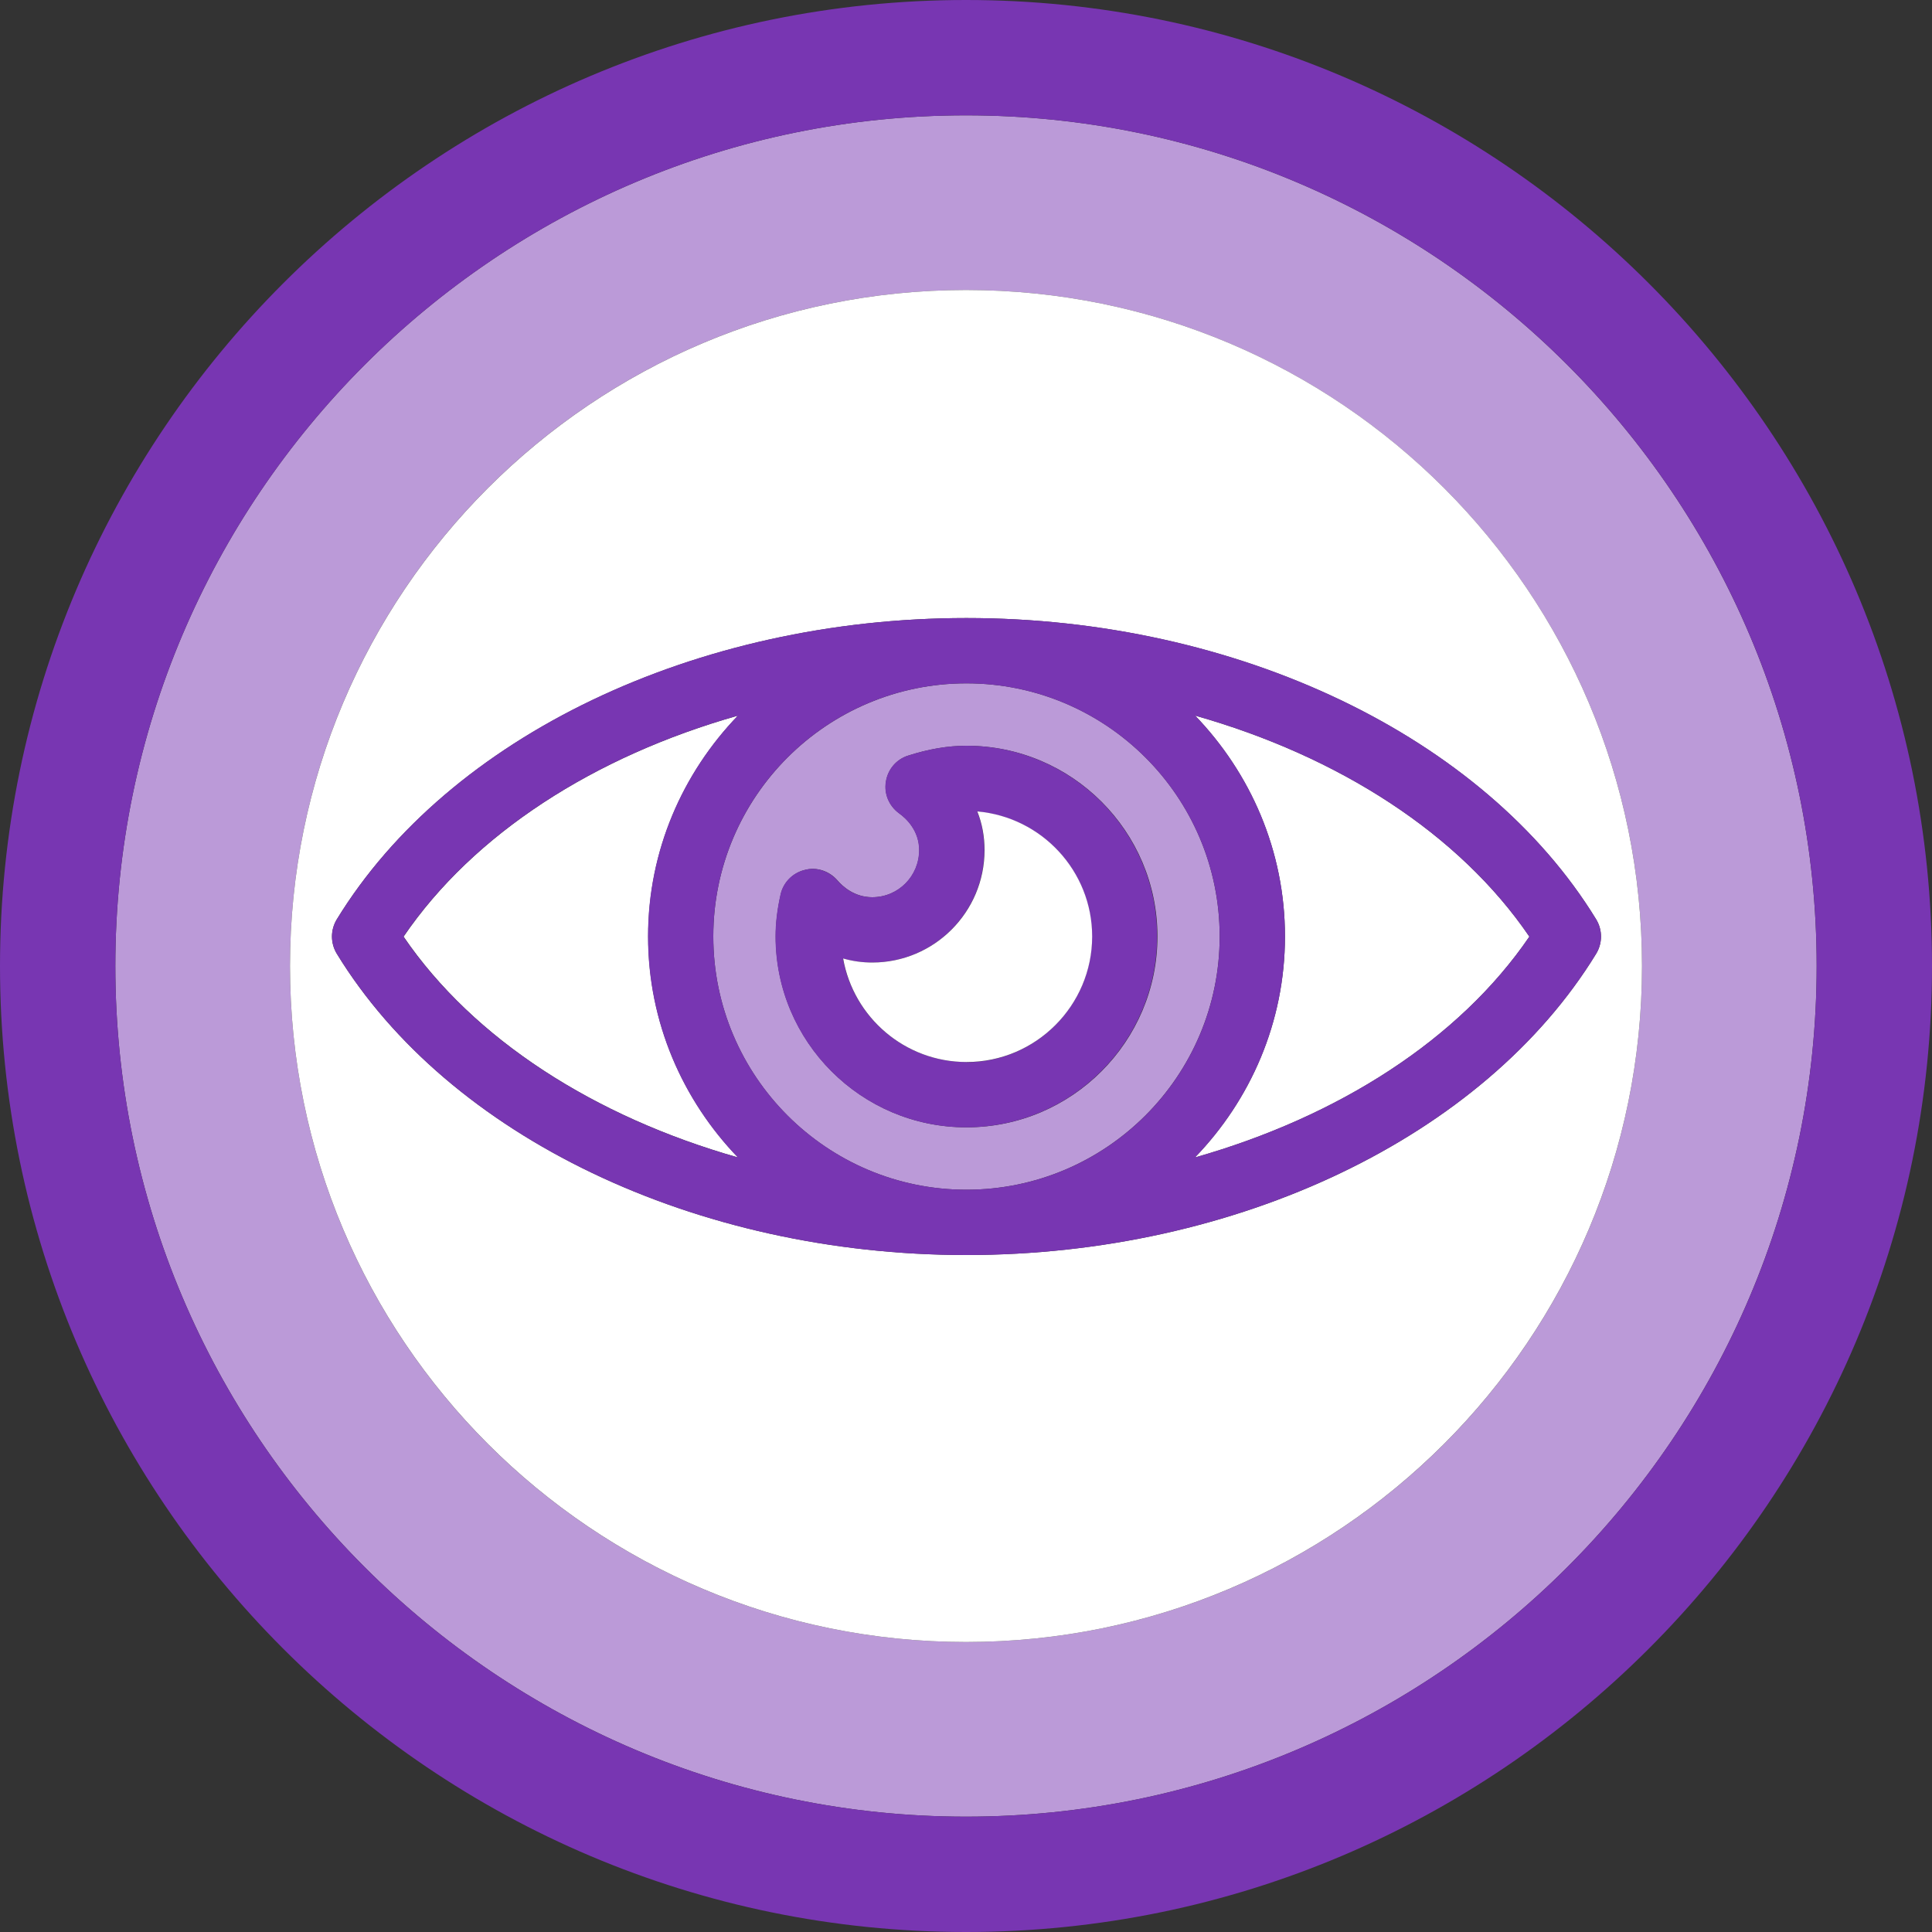
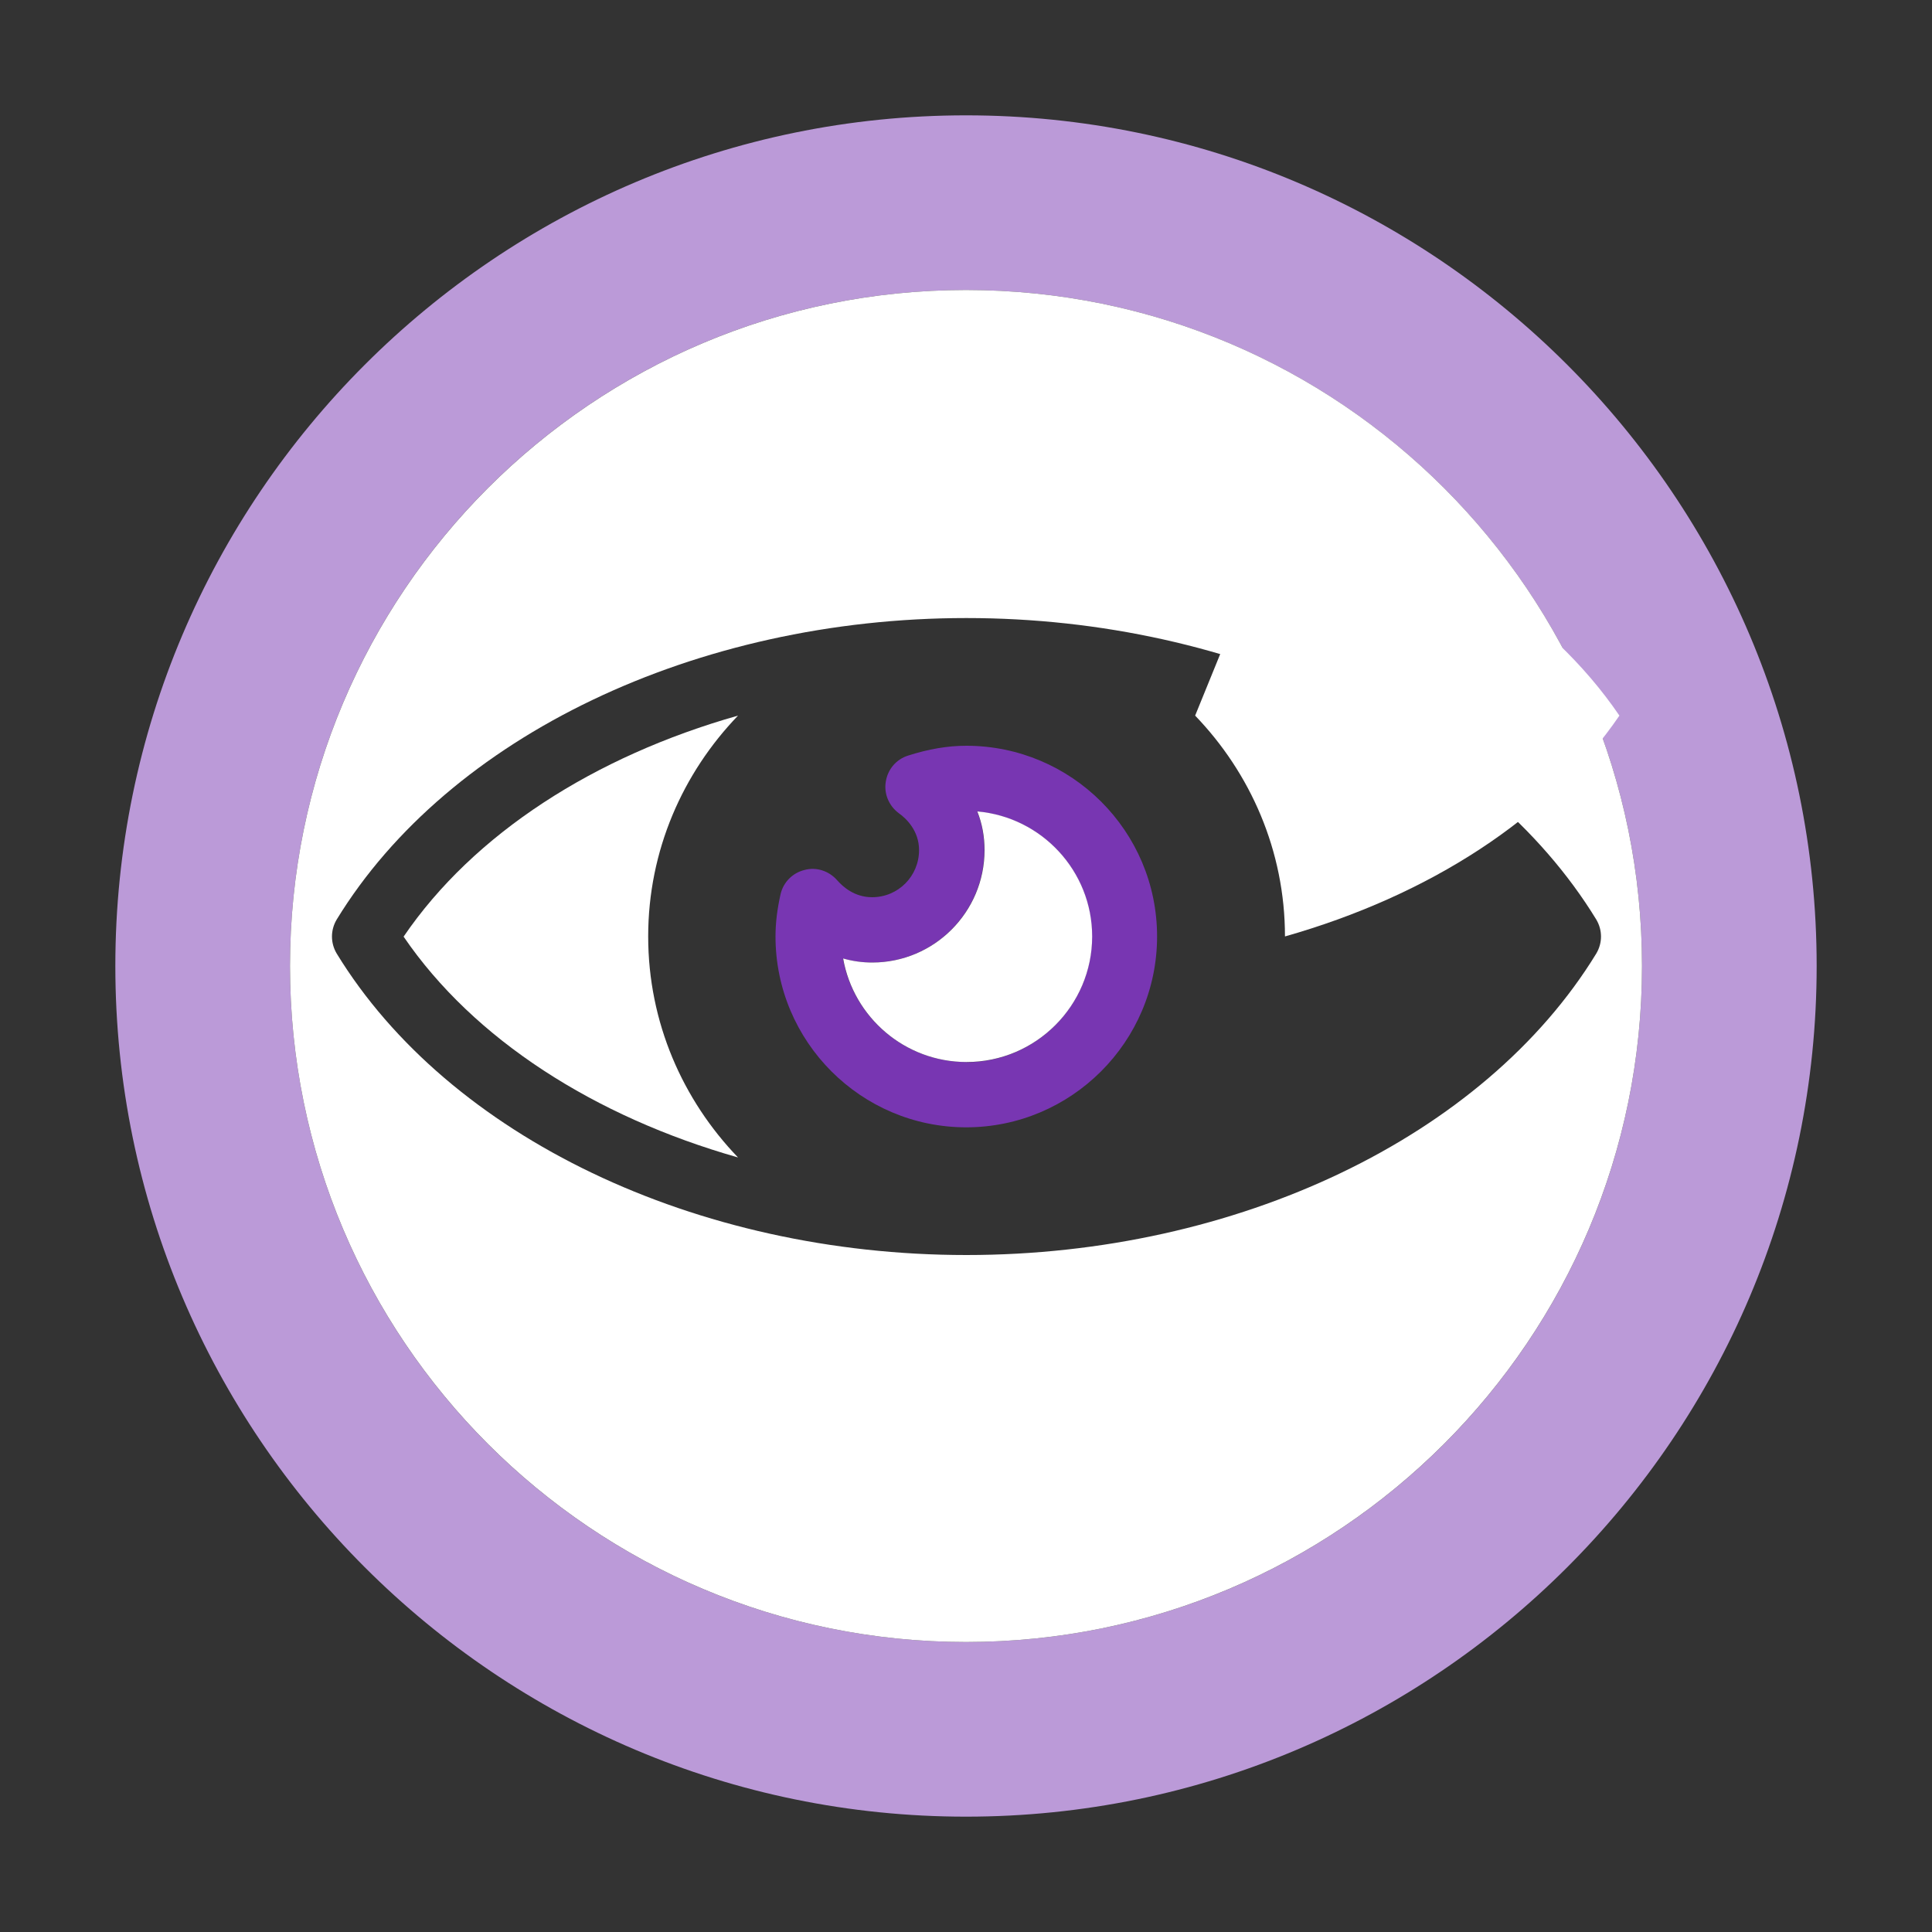
<svg xmlns="http://www.w3.org/2000/svg" id="Capa_1" viewBox="0 0 100 100">
  <rect x="0" y="0" width="100" height="100" fill="#333333" stroke="none" />
  <defs>
    <style>.cls-1{fill:#fff;}.cls-2{fill:#bb9ad8;}.cls-3{fill:#7836b2;}</style>
  </defs>
  <path class="cls-2" d="m50,5.97C25.72,5.97,5.97,25.72,5.97,50s19.75,44.03,44.03,44.03,44.03-19.75,44.03-44.03S74.28,5.97,50,5.97Zm0,79.02c-19.33,0-34.99-15.66-34.99-34.99,0-19.33,15.66-34.99,34.99-34.99,19.32,0,34.99,15.67,34.99,34.99s-15.66,34.99-34.99,34.99Z" />
-   <path class="cls-3" d="m50,0C22.43,0,0,22.43,0,50s22.43,50,50,50,50-22.43,50-50S77.57,0,50,0Zm0,94.03c-24.28,0-44.03-19.75-44.03-44.03S25.72,5.97,50,5.97s44.03,19.75,44.03,44.03-19.75,44.03-44.03,44.03Z" />
-   <path class="cls-1" d="m61.86,37.04c2.86,2.97,4.65,6.99,4.65,11.43s-1.79,8.47-4.66,11.44c7.43-2.11,13.68-6.11,17.31-11.43-3.63-5.33-9.88-9.34-17.3-11.44Z" />
+   <path class="cls-1" d="m61.86,37.04c2.86,2.97,4.65,6.99,4.65,11.43c7.43-2.11,13.68-6.11,17.31-11.43-3.63-5.33-9.88-9.34-17.3-11.44Z" />
  <path class="cls-1" d="m38.2,37.04c-7.42,2.1-13.68,6.11-17.31,11.44,3.63,5.32,9.89,9.32,17.31,11.43-2.86-2.97-4.65-6.99-4.65-11.44s1.79-8.46,4.65-11.43Z" />
  <path class="cls-1" d="m50,15.01c-19.33,0-34.99,15.67-34.99,34.99,0,19.32,15.66,34.99,34.99,34.99,19.32,0,34.99-15.67,34.99-34.99S69.33,15.01,50,15.01Zm.02,49.95c-13.99,0-26.79-6.12-32.59-15.6-.33-.55-.33-1.22,0-1.77,5.8-9.48,18.6-15.6,32.59-15.6s26.8,6.12,32.6,15.6c.33.55.33,1.22,0,1.77-5.8,9.48-18.59,15.6-32.6,15.6Z" />
-   <path class="cls-2" d="m50.02,35.37c-7.22,0-13.1,5.87-13.1,13.1s5.87,13.11,13.1,13.11,13.11-5.88,13.11-13.11-5.87-13.1-13.11-13.1Zm0,22.98c-5.44,0-9.87-4.43-9.87-9.88,0-.71.09-1.43.26-2.18.14-.62.63-1.11,1.24-1.26.61-.17,1.27.05,1.69.53.28.33.89.88,1.81.88,1.35,0,2.43-1.09,2.43-2.44,0-1-.65-1.63-1.05-1.91-.51-.38-.78-1-.67-1.64.1-.63.54-1.15,1.15-1.34,1.06-.34,2.05-.51,3.02-.51,5.45,0,9.88,4.43,9.88,9.87s-4.43,9.88-9.88,9.88Z" />
-   <path class="cls-3" d="m82.62,47.59c-5.8-9.48-18.59-15.6-32.6-15.6s-26.79,6.12-32.59,15.6c-.33.55-.33,1.22,0,1.77,5.8,9.48,18.6,15.6,32.59,15.6s26.8-6.12,32.6-15.6c.33-.55.33-1.22,0-1.77Zm-32.6,13.99c-7.22,0-13.1-5.88-13.1-13.11s5.87-13.1,13.1-13.1,13.11,5.87,13.11,13.1-5.87,13.11-13.11,13.11Zm-29.14-13.1c3.63-5.33,9.89-9.34,17.31-11.44-2.86,2.97-4.65,6.99-4.65,11.43s1.79,8.47,4.65,11.44c-7.42-2.11-13.68-6.11-17.31-11.43Zm40.97,11.43c2.87-2.97,4.66-6.99,4.66-11.44s-1.79-8.46-4.65-11.43c7.42,2.1,13.67,6.11,17.3,11.44-3.63,5.32-9.88,9.32-17.31,11.43Z" />
  <path class="cls-3" d="m50.02,38.6c-.97,0-1.96.17-3.02.51-.61.19-1.05.71-1.15,1.34-.11.63.16,1.26.67,1.64.4.28,1.05.92,1.05,1.91,0,1.35-1.08,2.44-2.43,2.44-.92,0-1.52-.55-1.81-.88-.42-.48-1.08-.7-1.69-.53-.62.15-1.1.64-1.24,1.26-.17.76-.26,1.47-.26,2.18,0,5.45,4.43,9.88,9.87,9.88s9.88-4.43,9.88-9.88-4.43-9.87-9.88-9.87Zm0,16.37c-3.19,0-5.85-2.32-6.39-5.36.48.14.99.21,1.51.21,3.21,0,5.81-2.62,5.81-5.82,0-.69-.12-1.37-.37-1.99,3.32.28,5.94,3.07,5.94,6.47,0,3.58-2.92,6.5-6.5,6.5Z" />
  <path class="cls-1" d="m50.59,42.01c.25.63.37,1.3.37,1.99,0,3.21-2.61,5.82-5.81,5.82-.52,0-1.02-.07-1.51-.21.54,3.05,3.2,5.36,6.39,5.36,3.58,0,6.5-2.92,6.5-6.5,0-3.39-2.62-6.18-5.94-6.47Z" />
</svg>